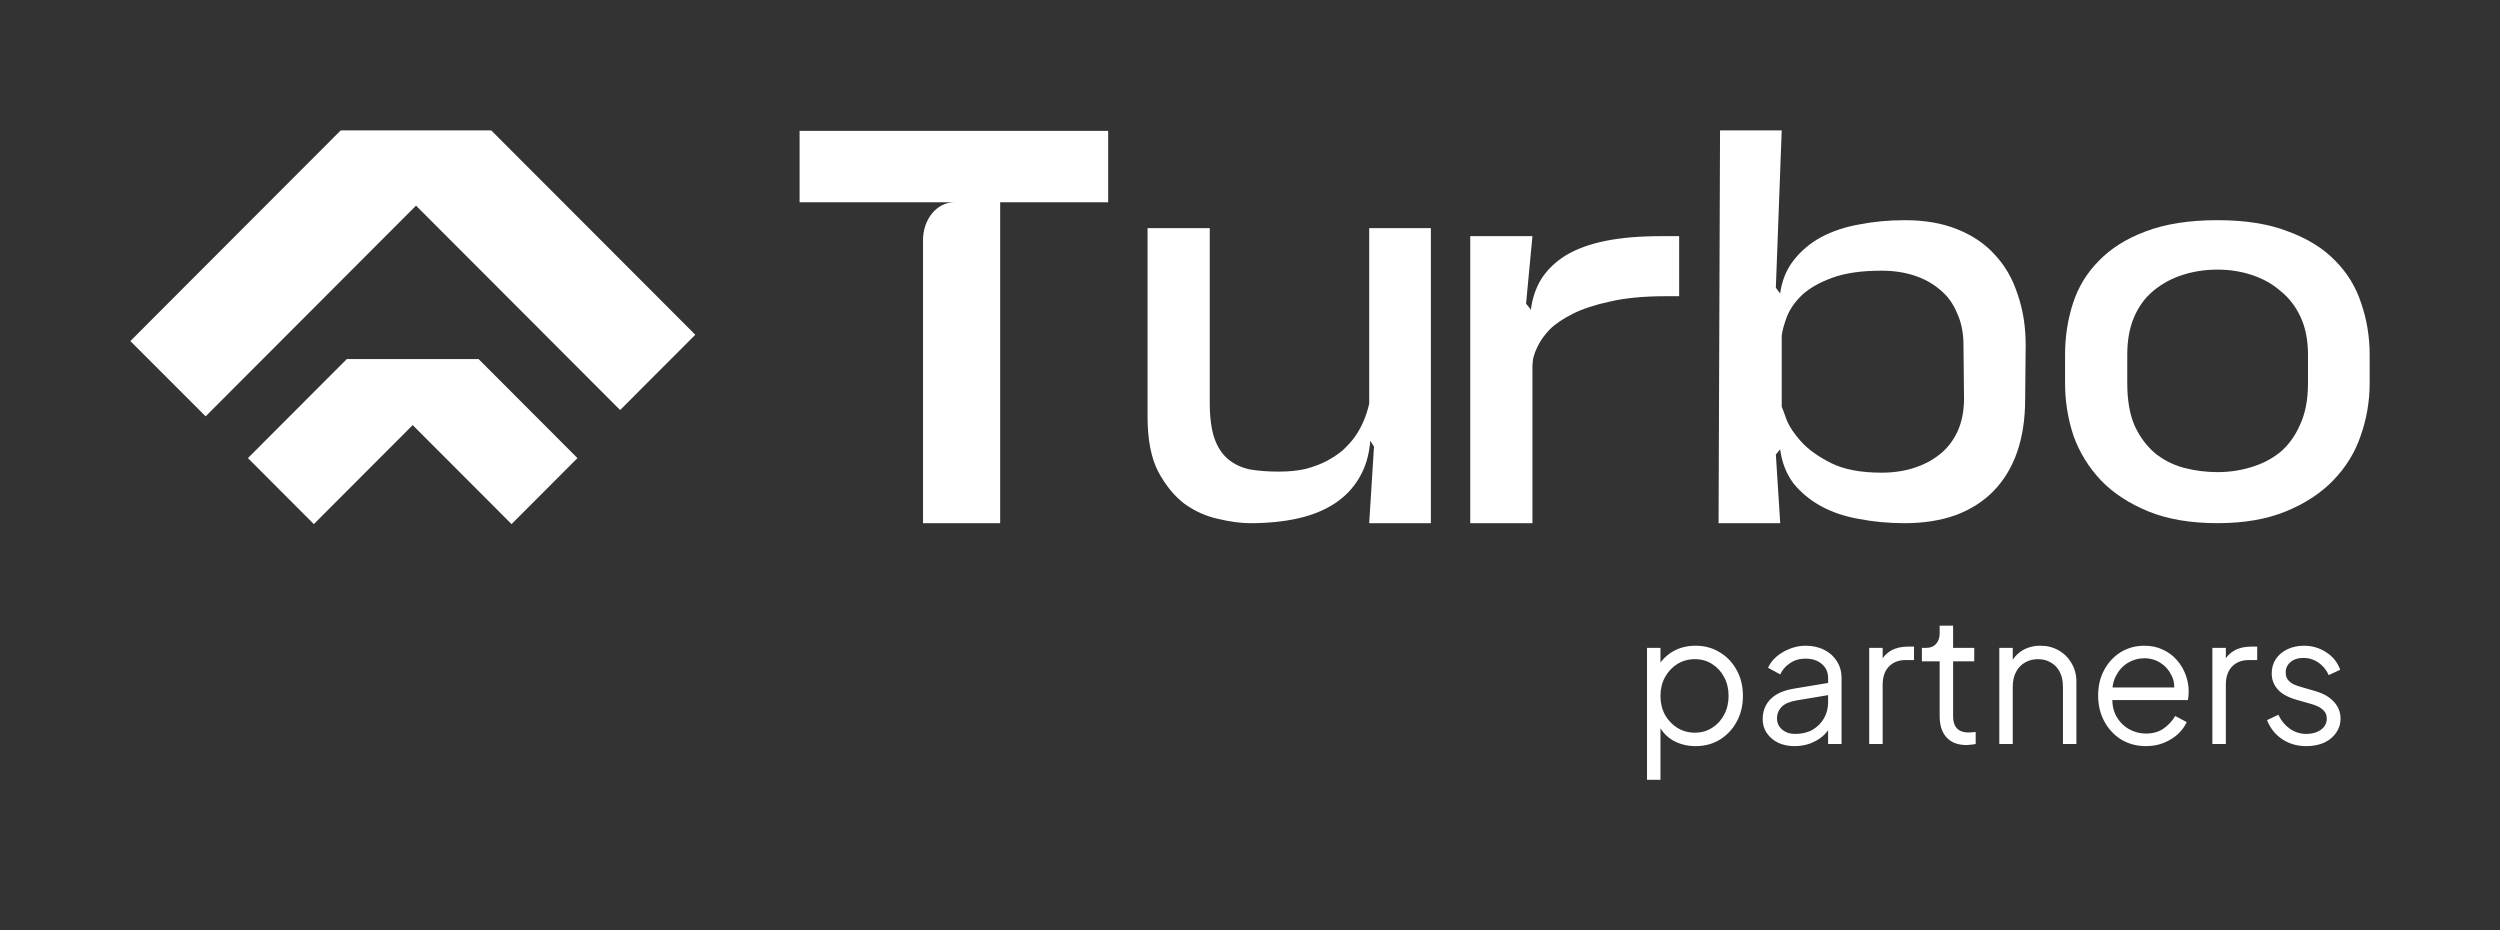
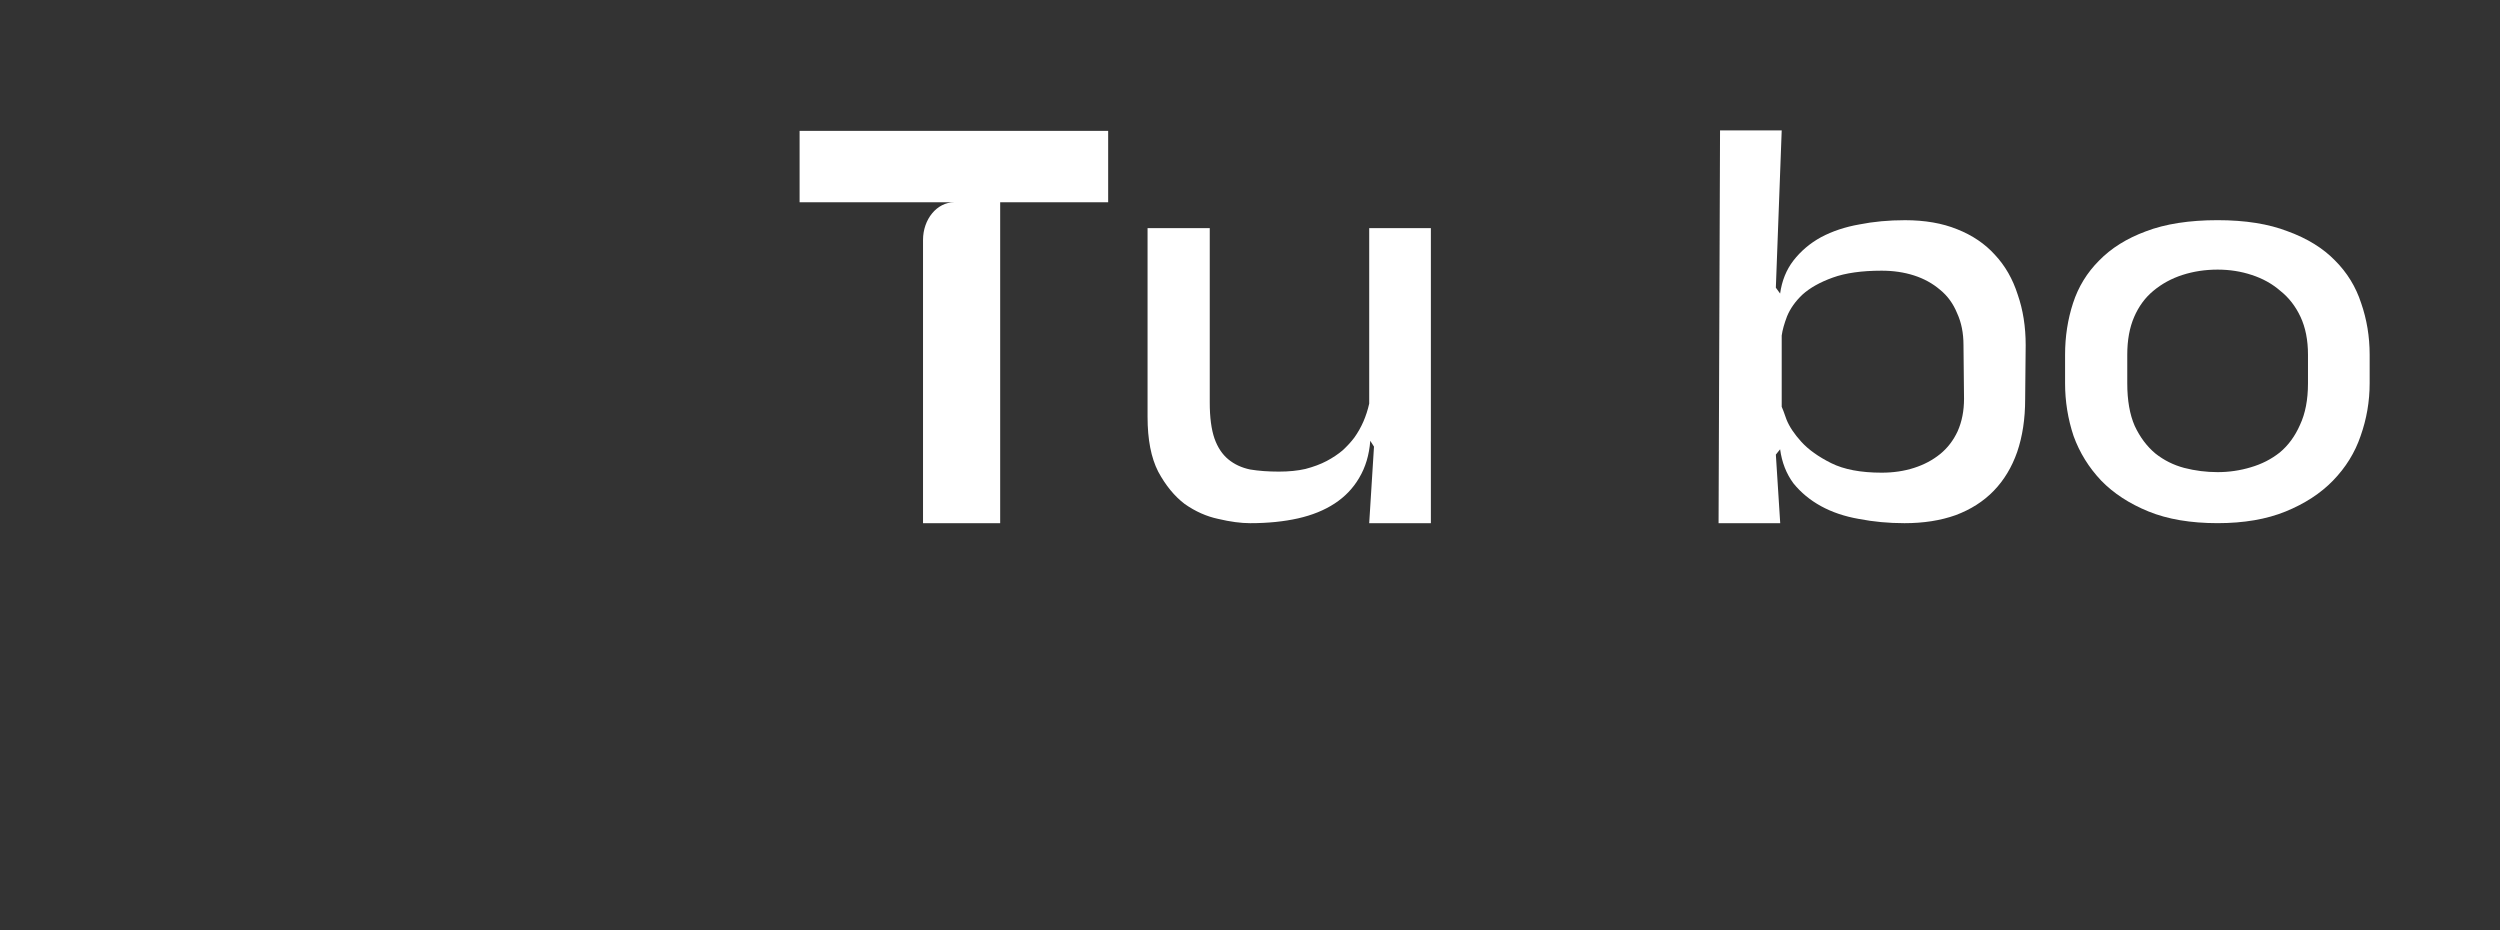
<svg xmlns="http://www.w3.org/2000/svg" width="129" height="48" viewBox="0 0 129 48" fill="none">
  <rect x="0" y="0" width="129" height="48" fill="#333333" stroke="none" />
-   <path fill-rule="evenodd" clip-rule="evenodd" d="M17.583 6.727H25.346L33.938 15.331L35.877 17.274L31.998 21.158L30.059 19.216L21.467 10.611L12.55 19.541L10.61 21.483L6.727 17.599L8.666 15.656L17.583 6.727ZM17.894 18.529H24.696L28.097 21.935L29.797 23.638L26.396 27.044L24.696 25.341L21.295 21.935L17.894 25.341L16.194 27.044L12.793 23.638L14.493 21.935L17.894 18.529Z" fill="white" />
  <path d="M41.259 6.754V10.438H49.233C48.348 10.438 47.628 11.309 47.628 12.382V26.996H51.609V10.438H53.998H57.181V6.754H51.609H47.628H44.445H41.259Z" fill="white" />
  <path d="M64.507 26.996C64.032 26.996 63.483 26.923 62.862 26.776C62.258 26.648 61.682 26.392 61.134 26.008C60.603 25.606 60.146 25.048 59.762 24.335C59.397 23.622 59.214 22.68 59.214 21.51V11.773H62.423V20.77C62.423 21.538 62.505 22.159 62.67 22.635C62.834 23.092 63.072 23.448 63.383 23.704C63.694 23.96 64.069 24.134 64.507 24.226C64.946 24.299 65.44 24.335 65.989 24.335C66.501 24.335 66.958 24.29 67.36 24.198C67.78 24.088 68.146 23.951 68.457 23.787C68.768 23.622 69.042 23.439 69.28 23.238C69.517 23.019 69.719 22.799 69.883 22.58C70.249 22.068 70.505 21.483 70.651 20.825V11.773H73.833V19.438V26.996H70.651L70.898 23.046L70.706 22.744C70.651 23.476 70.459 24.116 70.13 24.664C69.819 25.195 69.399 25.634 68.868 25.981C68.338 26.328 67.707 26.584 66.976 26.749C66.245 26.913 65.422 26.996 64.507 26.996Z" fill="white" />
-   <path d="M78.992 15.998C79.065 15.395 79.248 14.855 79.54 14.38C79.851 13.904 80.272 13.502 80.802 13.173C81.351 12.844 82.027 12.597 82.832 12.432C83.636 12.268 84.606 12.185 85.739 12.185H86.644V15.285H85.931C84.816 15.285 83.865 15.376 83.079 15.559C82.311 15.724 81.671 15.934 81.159 16.19C80.647 16.446 80.245 16.72 79.952 17.013C79.678 17.305 79.477 17.589 79.349 17.863C79.221 18.119 79.138 18.348 79.102 18.549C79.083 18.732 79.074 18.832 79.074 18.851V26.996H75.865V12.185H79.074L78.745 15.669L78.965 15.943L78.992 15.998Z" fill="white" />
  <path d="M98.299 11.362C99.323 11.362 100.219 11.517 100.987 11.828C101.773 12.139 102.423 12.578 102.935 13.145C103.465 13.711 103.858 14.397 104.114 15.202C104.388 15.988 104.525 16.857 104.525 17.807L104.498 20.605C104.498 21.611 104.361 22.516 104.087 23.32C103.812 24.107 103.41 24.774 102.88 25.323C102.349 25.871 101.691 26.292 100.905 26.584C100.137 26.858 99.259 26.996 98.272 26.996C97.449 26.996 96.663 26.922 95.913 26.776C95.182 26.648 94.533 26.429 93.966 26.118C93.399 25.807 92.924 25.414 92.54 24.939C92.174 24.445 91.945 23.86 91.854 23.183L91.634 23.457L91.859 26.996H88.678L88.754 6.727H91.936L91.634 14.845L91.854 15.147C91.945 14.489 92.174 13.922 92.54 13.446C92.924 12.953 93.399 12.55 93.966 12.239C94.551 11.929 95.209 11.709 95.941 11.581C96.672 11.435 97.458 11.362 98.299 11.362ZM91.936 20.989C91.973 21.062 92.055 21.282 92.183 21.647C92.329 22.013 92.585 22.397 92.951 22.799C93.317 23.201 93.829 23.567 94.487 23.896C95.145 24.225 96.014 24.39 97.093 24.39C97.696 24.39 98.254 24.308 98.766 24.143C99.278 23.979 99.725 23.741 100.11 23.43C100.493 23.119 100.795 22.726 101.015 22.251C101.234 21.757 101.344 21.199 101.344 20.578L101.316 17.807C101.316 17.186 101.207 16.637 100.987 16.162C100.786 15.668 100.493 15.266 100.11 14.955C99.725 14.626 99.278 14.379 98.766 14.214C98.254 14.05 97.696 13.967 97.093 13.967C96.069 13.967 95.227 14.086 94.569 14.324C93.911 14.562 93.39 14.854 93.006 15.202C92.64 15.549 92.375 15.924 92.21 16.326C92.064 16.71 91.973 17.039 91.936 17.314V20.989Z" fill="white" />
  <path d="M114.429 11.361C115.856 11.361 117.062 11.553 118.05 11.937C119.055 12.303 119.869 12.806 120.491 13.446C121.113 14.068 121.561 14.799 121.835 15.64C122.127 16.481 122.274 17.368 122.274 18.3V19.782C122.274 20.714 122.118 21.619 121.807 22.497C121.515 23.356 121.039 24.124 120.381 24.801C119.741 25.459 118.927 25.989 117.94 26.392C116.953 26.794 115.782 26.995 114.429 26.995C113.04 26.995 111.851 26.794 110.864 26.392C109.876 25.989 109.063 25.459 108.423 24.801C107.783 24.124 107.307 23.356 106.996 22.497C106.704 21.619 106.558 20.714 106.558 19.782V18.3C106.558 17.368 106.695 16.481 106.969 15.64C107.243 14.799 107.691 14.068 108.313 13.446C108.935 12.806 109.739 12.303 110.727 11.937C111.732 11.553 112.967 11.361 114.429 11.361ZM109.767 19.782C109.767 20.659 109.895 21.391 110.151 21.976C110.425 22.561 110.781 23.036 111.22 23.402C111.659 23.75 112.153 23.996 112.701 24.143C113.268 24.289 113.844 24.362 114.429 24.362C115.014 24.362 115.581 24.28 116.13 24.115C116.697 23.951 117.2 23.695 117.638 23.347C118.077 22.982 118.425 22.506 118.681 21.921C118.955 21.336 119.092 20.623 119.092 19.782V18.3C119.092 17.551 118.964 16.902 118.708 16.353C118.452 15.805 118.105 15.357 117.666 15.009C117.245 14.643 116.752 14.369 116.185 14.186C115.636 14.004 115.051 13.912 114.429 13.912C113.789 13.912 113.186 14.004 112.619 14.186C112.052 14.369 111.549 14.643 111.111 15.009C110.69 15.357 110.361 15.805 110.123 16.353C109.885 16.902 109.767 17.551 109.767 18.3V19.782Z" fill="white" />
-   <path d="M84.986 40.239V33.43H85.68V34.54L85.569 34.346C85.766 34.031 86.028 33.781 86.355 33.596C86.688 33.411 87.067 33.319 87.493 33.319C87.962 33.319 88.378 33.433 88.742 33.661C89.112 33.883 89.402 34.188 89.612 34.577C89.828 34.966 89.935 35.41 89.935 35.909C89.935 36.403 89.828 36.847 89.612 37.242C89.402 37.63 89.112 37.938 88.742 38.167C88.378 38.389 87.962 38.5 87.493 38.5C87.067 38.5 86.682 38.404 86.337 38.213C85.997 38.016 85.741 37.738 85.569 37.38L85.68 37.279V40.239H84.986ZM87.456 37.806C87.789 37.806 88.085 37.723 88.344 37.556C88.609 37.389 88.816 37.164 88.964 36.881C89.118 36.591 89.195 36.267 89.195 35.909C89.195 35.545 89.118 35.221 88.964 34.938C88.816 34.654 88.609 34.429 88.344 34.263C88.085 34.096 87.789 34.013 87.456 34.013C87.123 34.013 86.821 34.096 86.549 34.263C86.284 34.429 86.071 34.657 85.911 34.947C85.757 35.231 85.68 35.551 85.68 35.909C85.68 36.267 85.757 36.591 85.911 36.881C86.071 37.164 86.284 37.389 86.549 37.556C86.821 37.723 87.123 37.806 87.456 37.806ZM92.591 38.5C92.276 38.5 91.995 38.441 91.749 38.324C91.502 38.201 91.308 38.034 91.166 37.824C91.024 37.615 90.953 37.374 90.953 37.103C90.953 36.844 91.008 36.609 91.12 36.4C91.231 36.184 91.403 36.002 91.638 35.854C91.872 35.706 92.171 35.601 92.535 35.539L94.478 35.215V35.844L92.702 36.141C92.344 36.202 92.085 36.316 91.924 36.483C91.77 36.649 91.693 36.847 91.693 37.075C91.693 37.297 91.779 37.485 91.952 37.639C92.131 37.794 92.359 37.871 92.637 37.871C92.976 37.871 93.272 37.8 93.525 37.658C93.778 37.51 93.975 37.312 94.117 37.066C94.259 36.819 94.33 36.544 94.33 36.242V34.984C94.33 34.688 94.222 34.447 94.006 34.263C93.79 34.077 93.51 33.985 93.164 33.985C92.862 33.985 92.597 34.062 92.368 34.216C92.14 34.364 91.971 34.559 91.86 34.799L91.231 34.457C91.323 34.247 91.468 34.056 91.665 33.883C91.869 33.711 92.1 33.575 92.359 33.476C92.618 33.371 92.887 33.319 93.164 33.319C93.528 33.319 93.849 33.39 94.126 33.532C94.41 33.673 94.629 33.871 94.783 34.124C94.944 34.37 95.024 34.657 95.024 34.984V38.389H94.33V37.399L94.432 37.501C94.345 37.686 94.21 37.855 94.025 38.009C93.846 38.157 93.633 38.278 93.386 38.37C93.146 38.456 92.88 38.5 92.591 38.5ZM96.451 38.389V33.43H97.145V34.244L97.052 34.124C97.169 33.889 97.345 33.704 97.58 33.569C97.82 33.433 98.11 33.365 98.449 33.365H98.764V34.059H98.329C97.971 34.059 97.684 34.17 97.469 34.392C97.253 34.614 97.145 34.929 97.145 35.336V38.389H96.451ZM101.474 38.444C101.029 38.444 100.687 38.315 100.447 38.056C100.206 37.797 100.086 37.426 100.086 36.945V34.124H99.17V33.43H99.401C99.611 33.43 99.777 33.362 99.901 33.226C100.024 33.084 100.086 32.909 100.086 32.699V32.283H100.78V33.43H101.871V34.124H100.78V36.945C100.78 37.112 100.804 37.26 100.854 37.389C100.903 37.513 100.986 37.611 101.103 37.686C101.227 37.76 101.39 37.797 101.594 37.797C101.643 37.797 101.702 37.794 101.77 37.787C101.837 37.781 101.896 37.775 101.945 37.769V38.389C101.871 38.407 101.788 38.419 101.696 38.426C101.603 38.438 101.529 38.444 101.474 38.444ZM103.164 38.389V33.43H103.858V34.392L103.7 34.355C103.824 34.034 104.024 33.781 104.302 33.596C104.585 33.411 104.912 33.319 105.282 33.319C105.634 33.319 105.948 33.399 106.226 33.559C106.51 33.72 106.732 33.942 106.892 34.225C107.059 34.503 107.142 34.818 107.142 35.169V38.389H106.448V35.437C106.448 35.135 106.393 34.879 106.282 34.669C106.177 34.46 106.026 34.3 105.828 34.188C105.637 34.071 105.415 34.013 105.162 34.013C104.909 34.013 104.684 34.071 104.487 34.188C104.289 34.3 104.135 34.463 104.024 34.679C103.913 34.889 103.858 35.141 103.858 35.437V38.389H103.164ZM110.725 38.5C110.262 38.5 109.843 38.389 109.466 38.167C109.096 37.938 108.803 37.627 108.587 37.232C108.372 36.837 108.264 36.39 108.264 35.891C108.264 35.391 108.368 34.95 108.578 34.568C108.788 34.179 109.072 33.874 109.429 33.652C109.793 33.43 110.2 33.319 110.651 33.319C111.008 33.319 111.326 33.387 111.603 33.522C111.887 33.652 112.128 33.831 112.325 34.059C112.522 34.281 112.674 34.534 112.778 34.818C112.883 35.095 112.936 35.382 112.936 35.678C112.936 35.74 112.933 35.811 112.926 35.891C112.92 35.965 112.911 36.042 112.899 36.122H108.708V35.474H112.501L112.168 35.752C112.223 35.413 112.183 35.111 112.048 34.845C111.918 34.574 111.73 34.361 111.483 34.207C111.236 34.047 110.959 33.966 110.651 33.966C110.342 33.966 110.055 34.047 109.79 34.207C109.531 34.367 109.328 34.592 109.18 34.882C109.031 35.166 108.973 35.505 109.004 35.9C108.973 36.295 109.035 36.64 109.189 36.936C109.349 37.226 109.565 37.451 109.836 37.611C110.114 37.772 110.41 37.852 110.725 37.852C111.088 37.852 111.394 37.766 111.64 37.593C111.887 37.42 112.088 37.205 112.242 36.945L112.834 37.26C112.735 37.482 112.584 37.689 112.381 37.88C112.177 38.065 111.933 38.216 111.65 38.333C111.372 38.444 111.064 38.5 110.725 38.5ZM114.159 38.389V33.43H114.853V34.244L114.76 34.124C114.878 33.889 115.053 33.704 115.288 33.569C115.528 33.433 115.818 33.365 116.157 33.365H116.472V34.059H116.037C115.679 34.059 115.393 34.17 115.177 34.392C114.961 34.614 114.853 34.929 114.853 35.336V38.389H114.159ZM119.006 38.5C118.531 38.5 118.115 38.379 117.757 38.139C117.399 37.898 117.14 37.571 116.98 37.158L117.563 36.881C117.704 37.183 117.902 37.423 118.155 37.602C118.414 37.781 118.697 37.871 119.006 37.871C119.302 37.871 119.552 37.8 119.755 37.658C119.959 37.51 120.061 37.319 120.061 37.084C120.061 36.911 120.011 36.776 119.913 36.677C119.814 36.572 119.7 36.492 119.57 36.437C119.441 36.381 119.327 36.341 119.228 36.316L118.516 36.113C118.059 35.983 117.729 35.801 117.526 35.567C117.322 35.333 117.22 35.061 117.22 34.753C117.22 34.463 117.294 34.21 117.442 33.994C117.59 33.778 117.791 33.612 118.044 33.495C118.297 33.377 118.577 33.319 118.886 33.319C119.305 33.319 119.684 33.43 120.024 33.652C120.369 33.868 120.613 34.17 120.754 34.559L120.162 34.836C120.039 34.559 119.86 34.343 119.626 34.188C119.398 34.028 119.142 33.948 118.858 33.948C118.58 33.948 118.358 34.019 118.192 34.161C118.025 34.303 117.942 34.481 117.942 34.697C117.942 34.864 117.985 34.996 118.071 35.095C118.158 35.194 118.256 35.268 118.368 35.317C118.485 35.367 118.586 35.404 118.673 35.428L119.496 35.669C119.897 35.786 120.209 35.968 120.431 36.215C120.659 36.461 120.773 36.751 120.773 37.084C120.773 37.356 120.696 37.599 120.542 37.815C120.394 38.031 120.187 38.201 119.922 38.324C119.657 38.441 119.351 38.5 119.006 38.5Z" fill="white" />
</svg>